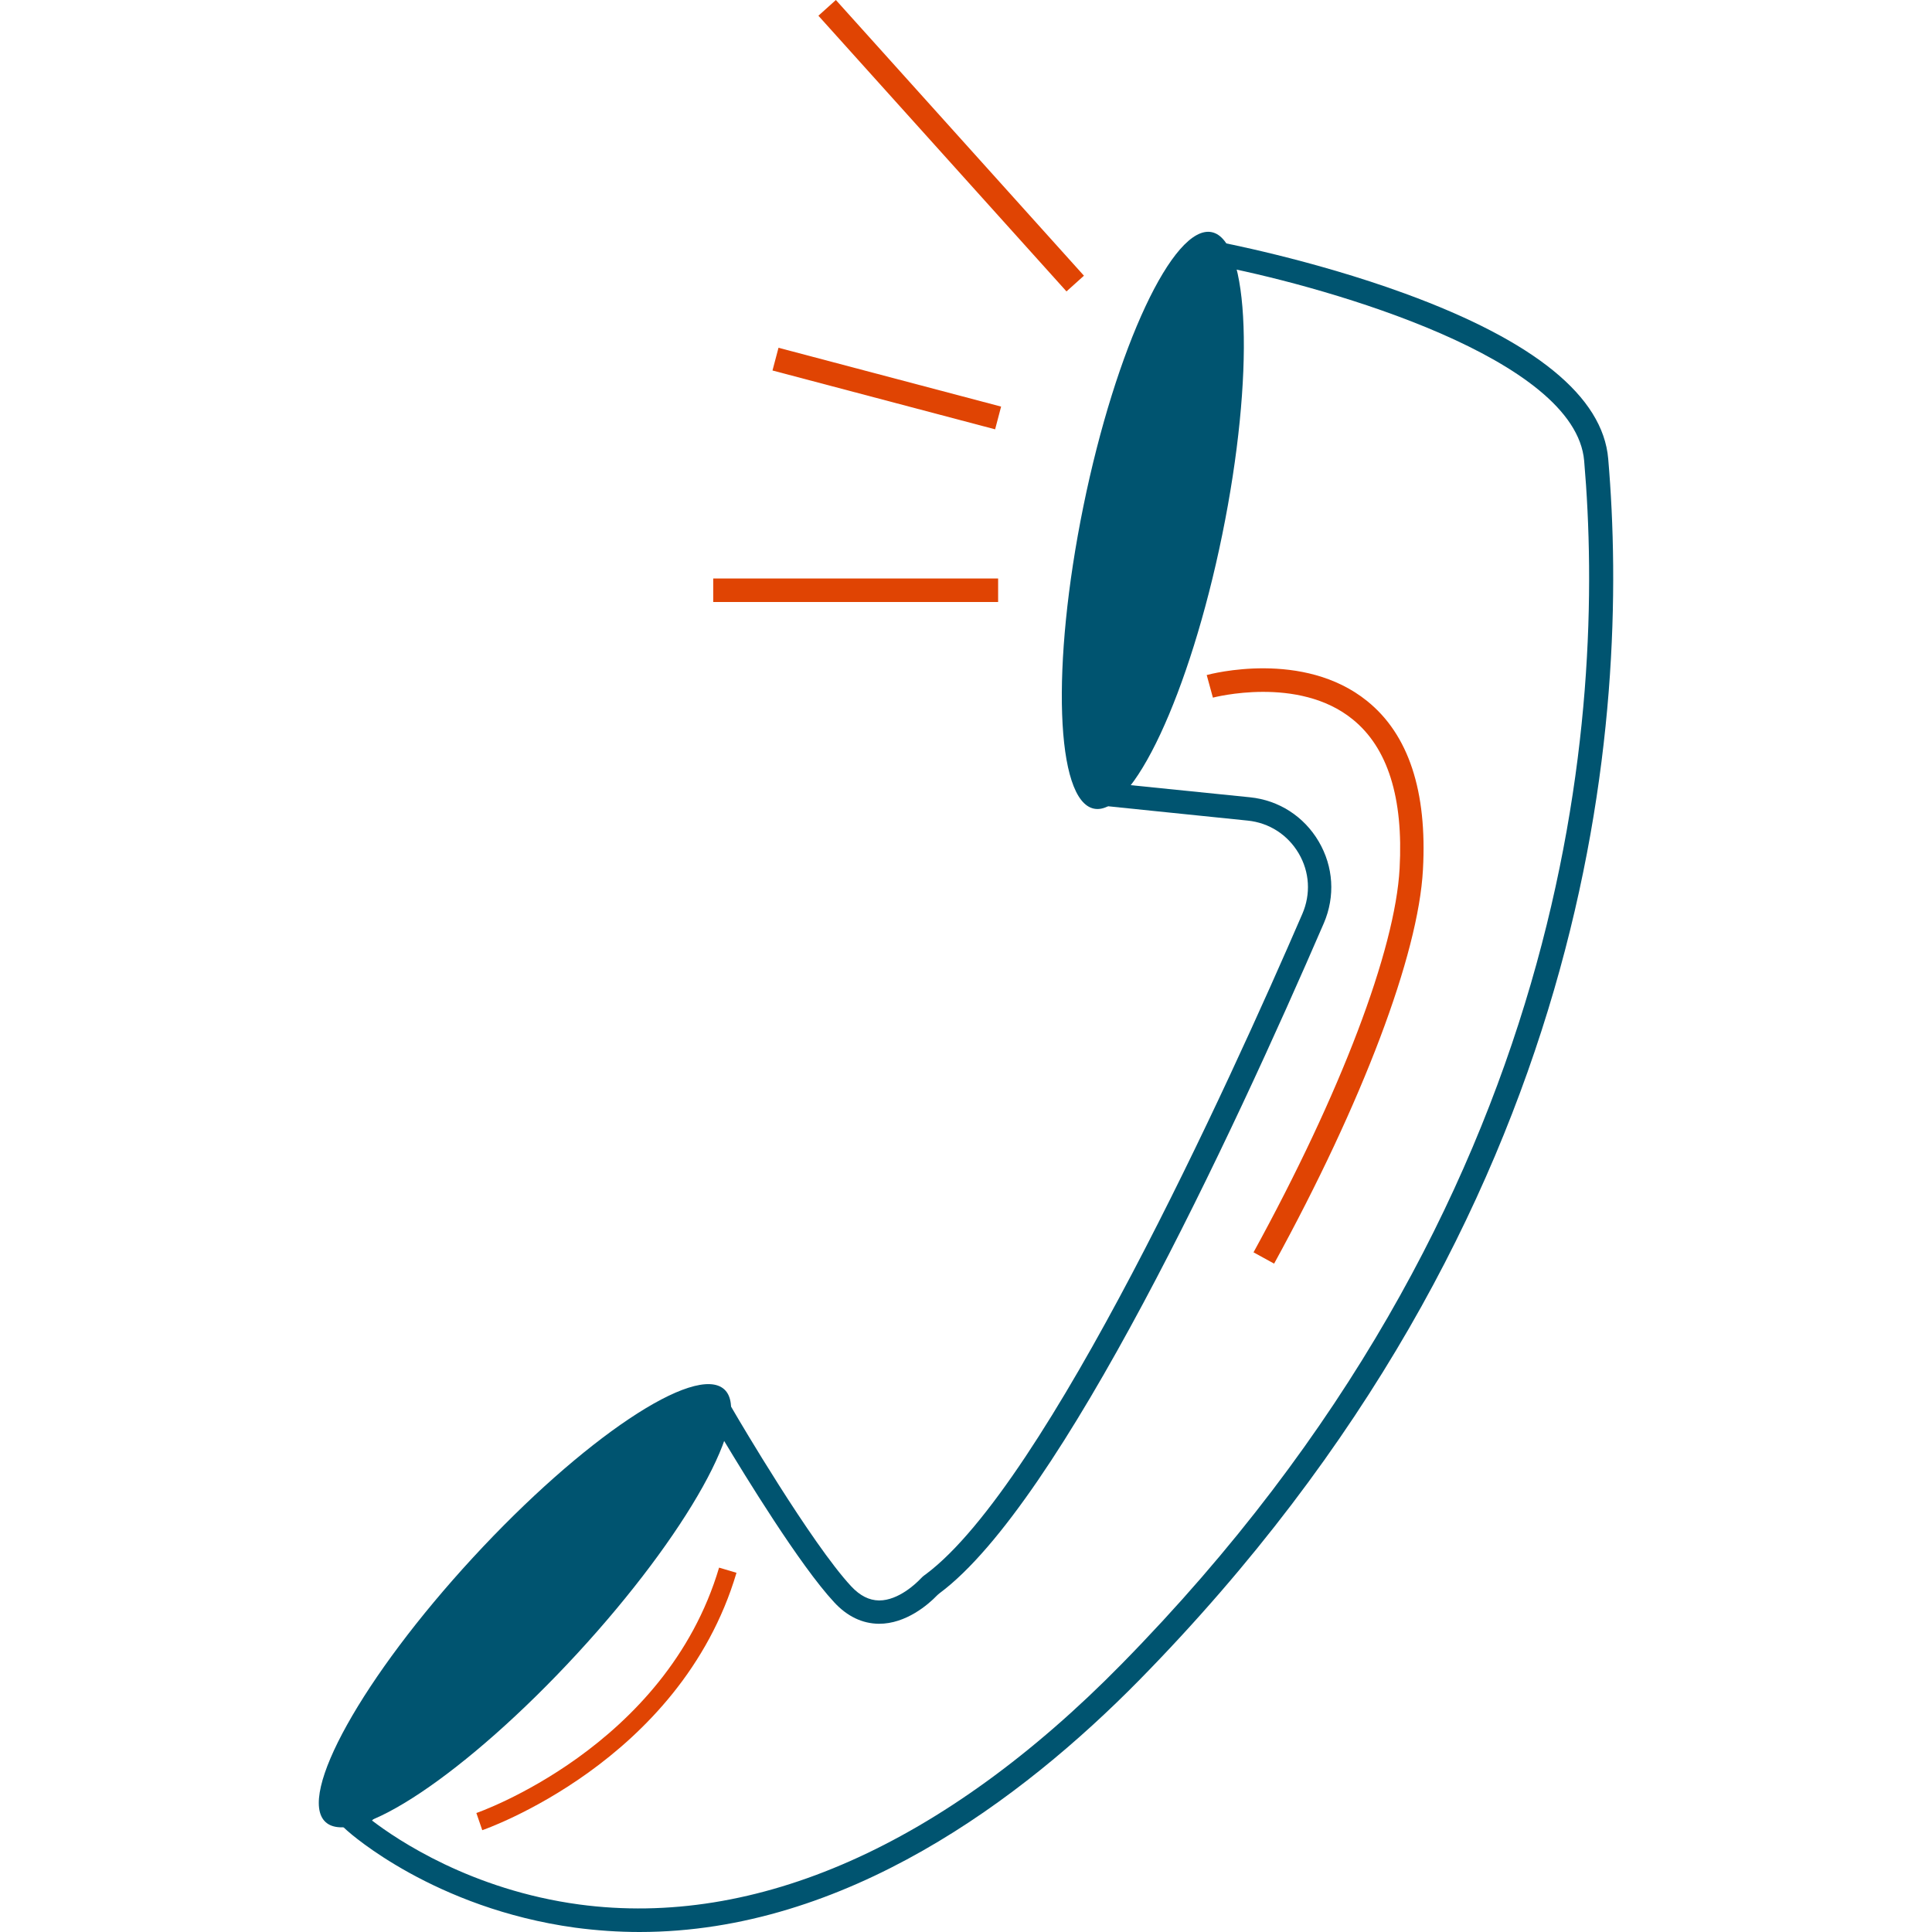
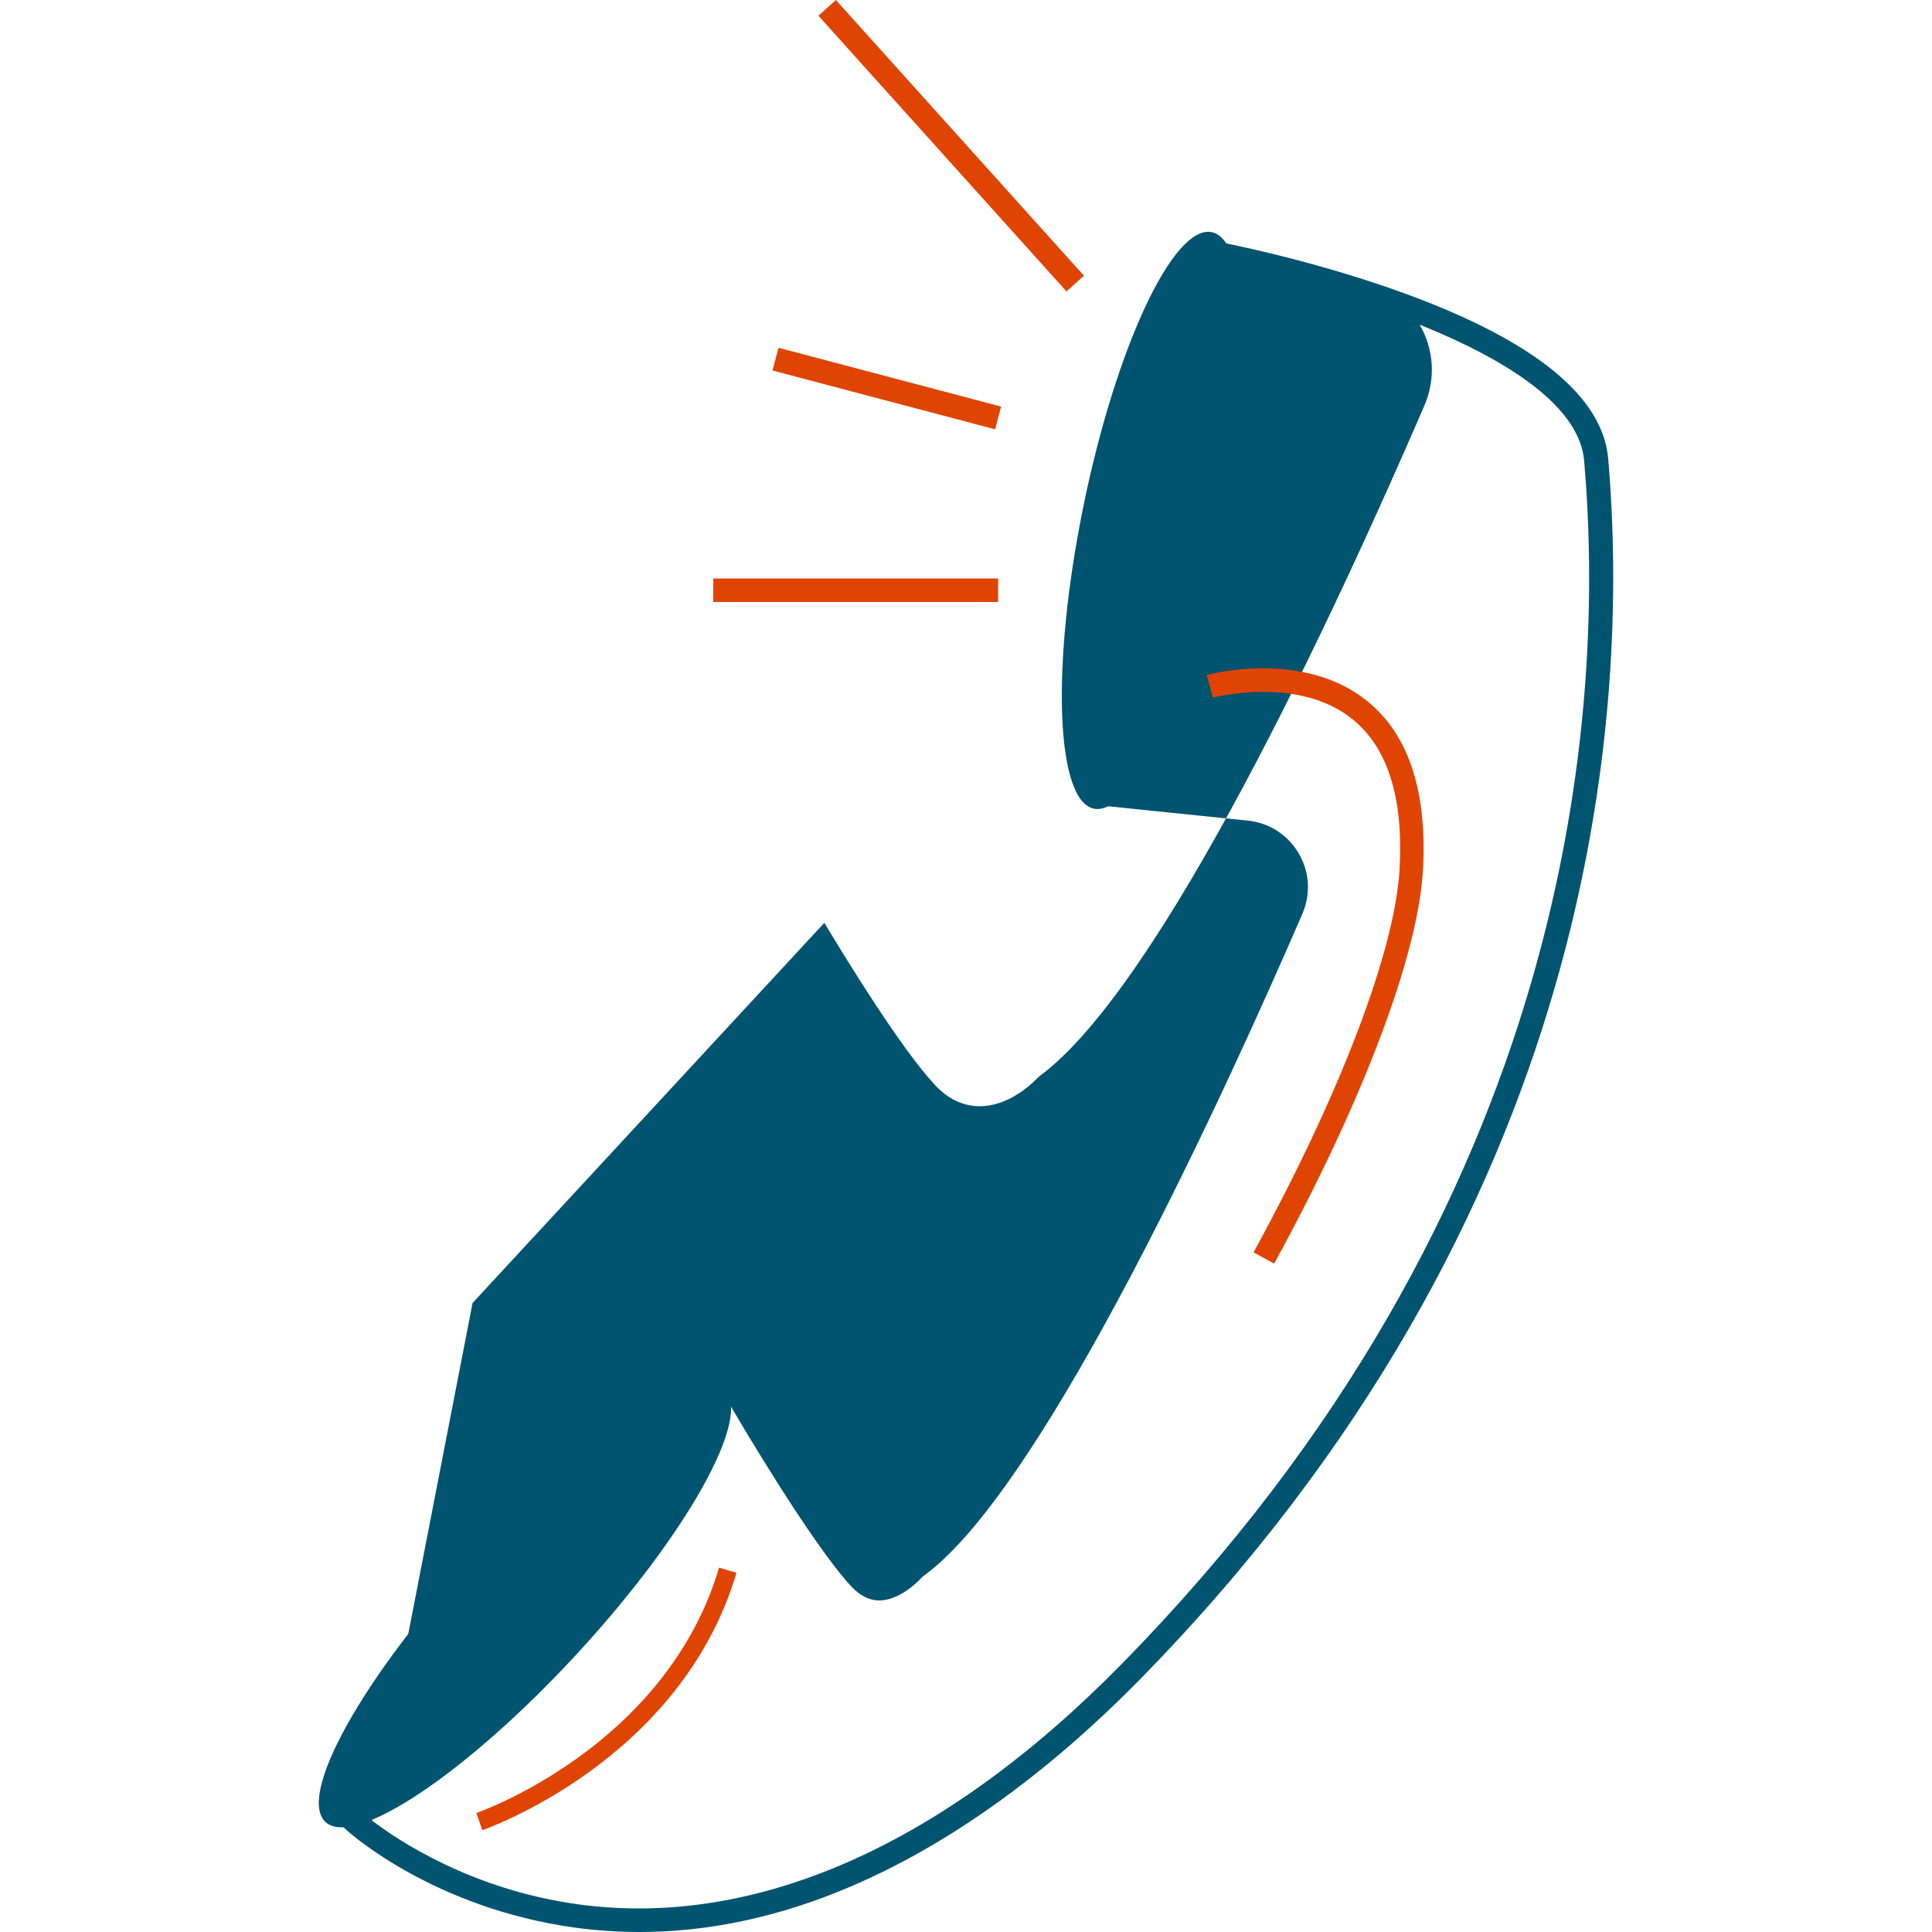
<svg xmlns="http://www.w3.org/2000/svg" width="100%" height="100%" viewBox="0 0 150 150" xml:space="preserve" style="fill-rule:evenodd;clip-rule:evenodd;stroke-miterlimit:10;">
  <g>
-     <rect x="0" y="0" width="150" height="150" style="fill:#fff;" />
    <g>
      <g>
        <g>
          <g>
            <g>
              <g>
-                 <path d="M49.66,150c-1.655,-0 -3.324,-0.113 -5.021,-0.339c-10.905,-1.5 -17.425,-7.298 -17.693,-7.539l-0.679,-0.622l30.253,-32.7l0.622,1.061c0.056,0.099 5.841,9.971 8.953,13.309c0.679,0.721 1.372,1.075 2.149,1.089l0.015,-0c1.513,-0 2.899,-1.358 3.168,-1.641c0.127,-0.141 0.268,-0.268 0.438,-0.382c9.42,-7.015 23.591,-38.201 29.249,-51.284c0.665,-1.541 0.566,-3.253 -0.283,-4.695c-0.849,-1.443 -2.291,-2.377 -3.96,-2.546l-11.867,-1.217l8.557,-43.915l0.891,0.17c0.071,0.014 7.341,1.372 14.639,4.045c10.056,3.677 15.36,7.991 15.77,12.828c1.697,19.843 -0.778,58.554 -36.448,94.86c-9.038,9.179 -22.757,19.518 -38.753,19.518Zm-20.777,-8.656c1.938,1.485 7.708,5.389 16.095,6.52c13.734,1.839 28.302,-4.61 42.091,-18.655c35.161,-35.783 37.608,-73.9 35.925,-93.432c-0.679,-7.948 -19.674,-13.394 -28.033,-15.062l-7.807,40.181l9.887,1.004c2.248,0.227 4.2,1.485 5.346,3.437c1.145,1.952 1.287,4.257 0.396,6.336c-7.1,16.421 -20.395,45.005 -29.829,52.02c-0.071,0.057 -0.141,0.113 -0.212,0.184c-0.636,0.665 -2.39,2.206 -4.512,2.192c-1.273,-0.014 -2.447,-0.565 -3.465,-1.669c-2.659,-2.857 -6.958,-9.886 -8.571,-12.573l-27.311,29.517Z" style="fill:#005470;fill-rule:nonzero;" />
+                 <path d="M49.66,150c-1.655,-0 -3.324,-0.113 -5.021,-0.339c-10.905,-1.5 -17.425,-7.298 -17.693,-7.539l-0.679,-0.622l30.253,-32.7l0.622,1.061c0.056,0.099 5.841,9.971 8.953,13.309c0.679,0.721 1.372,1.075 2.149,1.089l0.015,-0c1.513,-0 2.899,-1.358 3.168,-1.641c0.127,-0.141 0.268,-0.268 0.438,-0.382c9.42,-7.015 23.591,-38.201 29.249,-51.284c0.665,-1.541 0.566,-3.253 -0.283,-4.695c-0.849,-1.443 -2.291,-2.377 -3.96,-2.546l-11.867,-1.217l8.557,-43.915l0.891,0.17c0.071,0.014 7.341,1.372 14.639,4.045c10.056,3.677 15.36,7.991 15.77,12.828c1.697,19.843 -0.778,58.554 -36.448,94.86c-9.038,9.179 -22.757,19.518 -38.753,19.518Zm-20.777,-8.656c1.938,1.485 7.708,5.389 16.095,6.52c13.734,1.839 28.302,-4.61 42.091,-18.655c35.161,-35.783 37.608,-73.9 35.925,-93.432c-0.679,-7.948 -19.674,-13.394 -28.033,-15.062l9.887,1.004c2.248,0.227 4.2,1.485 5.346,3.437c1.145,1.952 1.287,4.257 0.396,6.336c-7.1,16.421 -20.395,45.005 -29.829,52.02c-0.071,0.057 -0.141,0.113 -0.212,0.184c-0.636,0.665 -2.39,2.206 -4.512,2.192c-1.273,-0.014 -2.447,-0.565 -3.465,-1.669c-2.659,-2.857 -6.958,-9.886 -8.571,-12.573l-27.311,29.517Z" style="fill:#005470;fill-rule:nonzero;" />
              </g>
            </g>
          </g>
          <g>
            <g>
              <g>
                <path d="M64.897,0l-1.357,1.221l19.261,21.404l1.356,-1.22l-19.26,-21.405Z" style="fill:#e04403;" />
              </g>
            </g>
          </g>
          <g>
            <g>
              <g>
                <path d="M60.443,27.001l-0.467,1.764l17.285,4.568l0.465,-1.765l-17.283,-4.567Z" style="fill:#e04403;" />
              </g>
            </g>
          </g>
          <g>
            <g>
              <g>
                <rect x="55.374" y="44.914" width="22.12" height="1.825" style="fill:#e04403;" />
              </g>
            </g>
          </g>
          <g>
            <g>
              <g>
                <path d="M98.922,98.108l-1.599,-0.877c6.761,-12.333 11.004,-23.478 11.343,-29.815c0.297,-5.473 -0.919,-9.363 -3.649,-11.569c-4.214,-3.423 -10.777,-1.697 -10.848,-1.683l-0.48,-1.754c0.311,-0.085 7.51,-1.98 12.46,2.023c3.211,2.588 4.667,7.001 4.328,13.096c-0.354,6.591 -4.682,18.033 -11.555,30.579Z" style="fill:#e04403;fill-rule:nonzero;" />
              </g>
            </g>
          </g>
          <g>
            <g>
              <g>
                <path d="M84.115,39.303c2.523,-12.351 6.987,-21.887 9.961,-21.279c2.976,0.607 3.344,11.13 0.82,23.481c-2.523,12.352 -6.985,21.887 -9.961,21.279c-2.976,-0.606 -3.342,-11.128 -0.82,-23.481Z" style="fill:#005470;" />
              </g>
            </g>
          </g>
          <g>
            <g>
              <g>
                <path d="M36.712,120.939c8.544,-9.268 17.294,-15.122 19.526,-13.064c2.233,2.058 -2.892,11.254 -11.436,20.522c-8.546,9.268 -17.295,15.122 -19.528,13.065c-2.232,-2.058 2.892,-11.254 11.438,-20.523Z" style="fill:#005470;" />
              </g>
            </g>
          </g>
        </g>
      </g>
      <path d="M37.214,141.429c-0,0 15.034,-5.162 19.291,-19.518" style="fill:none;fill-rule:nonzero;stroke:#e04403;stroke-width:1.41px;" />
    </g>
  </g>
</svg>